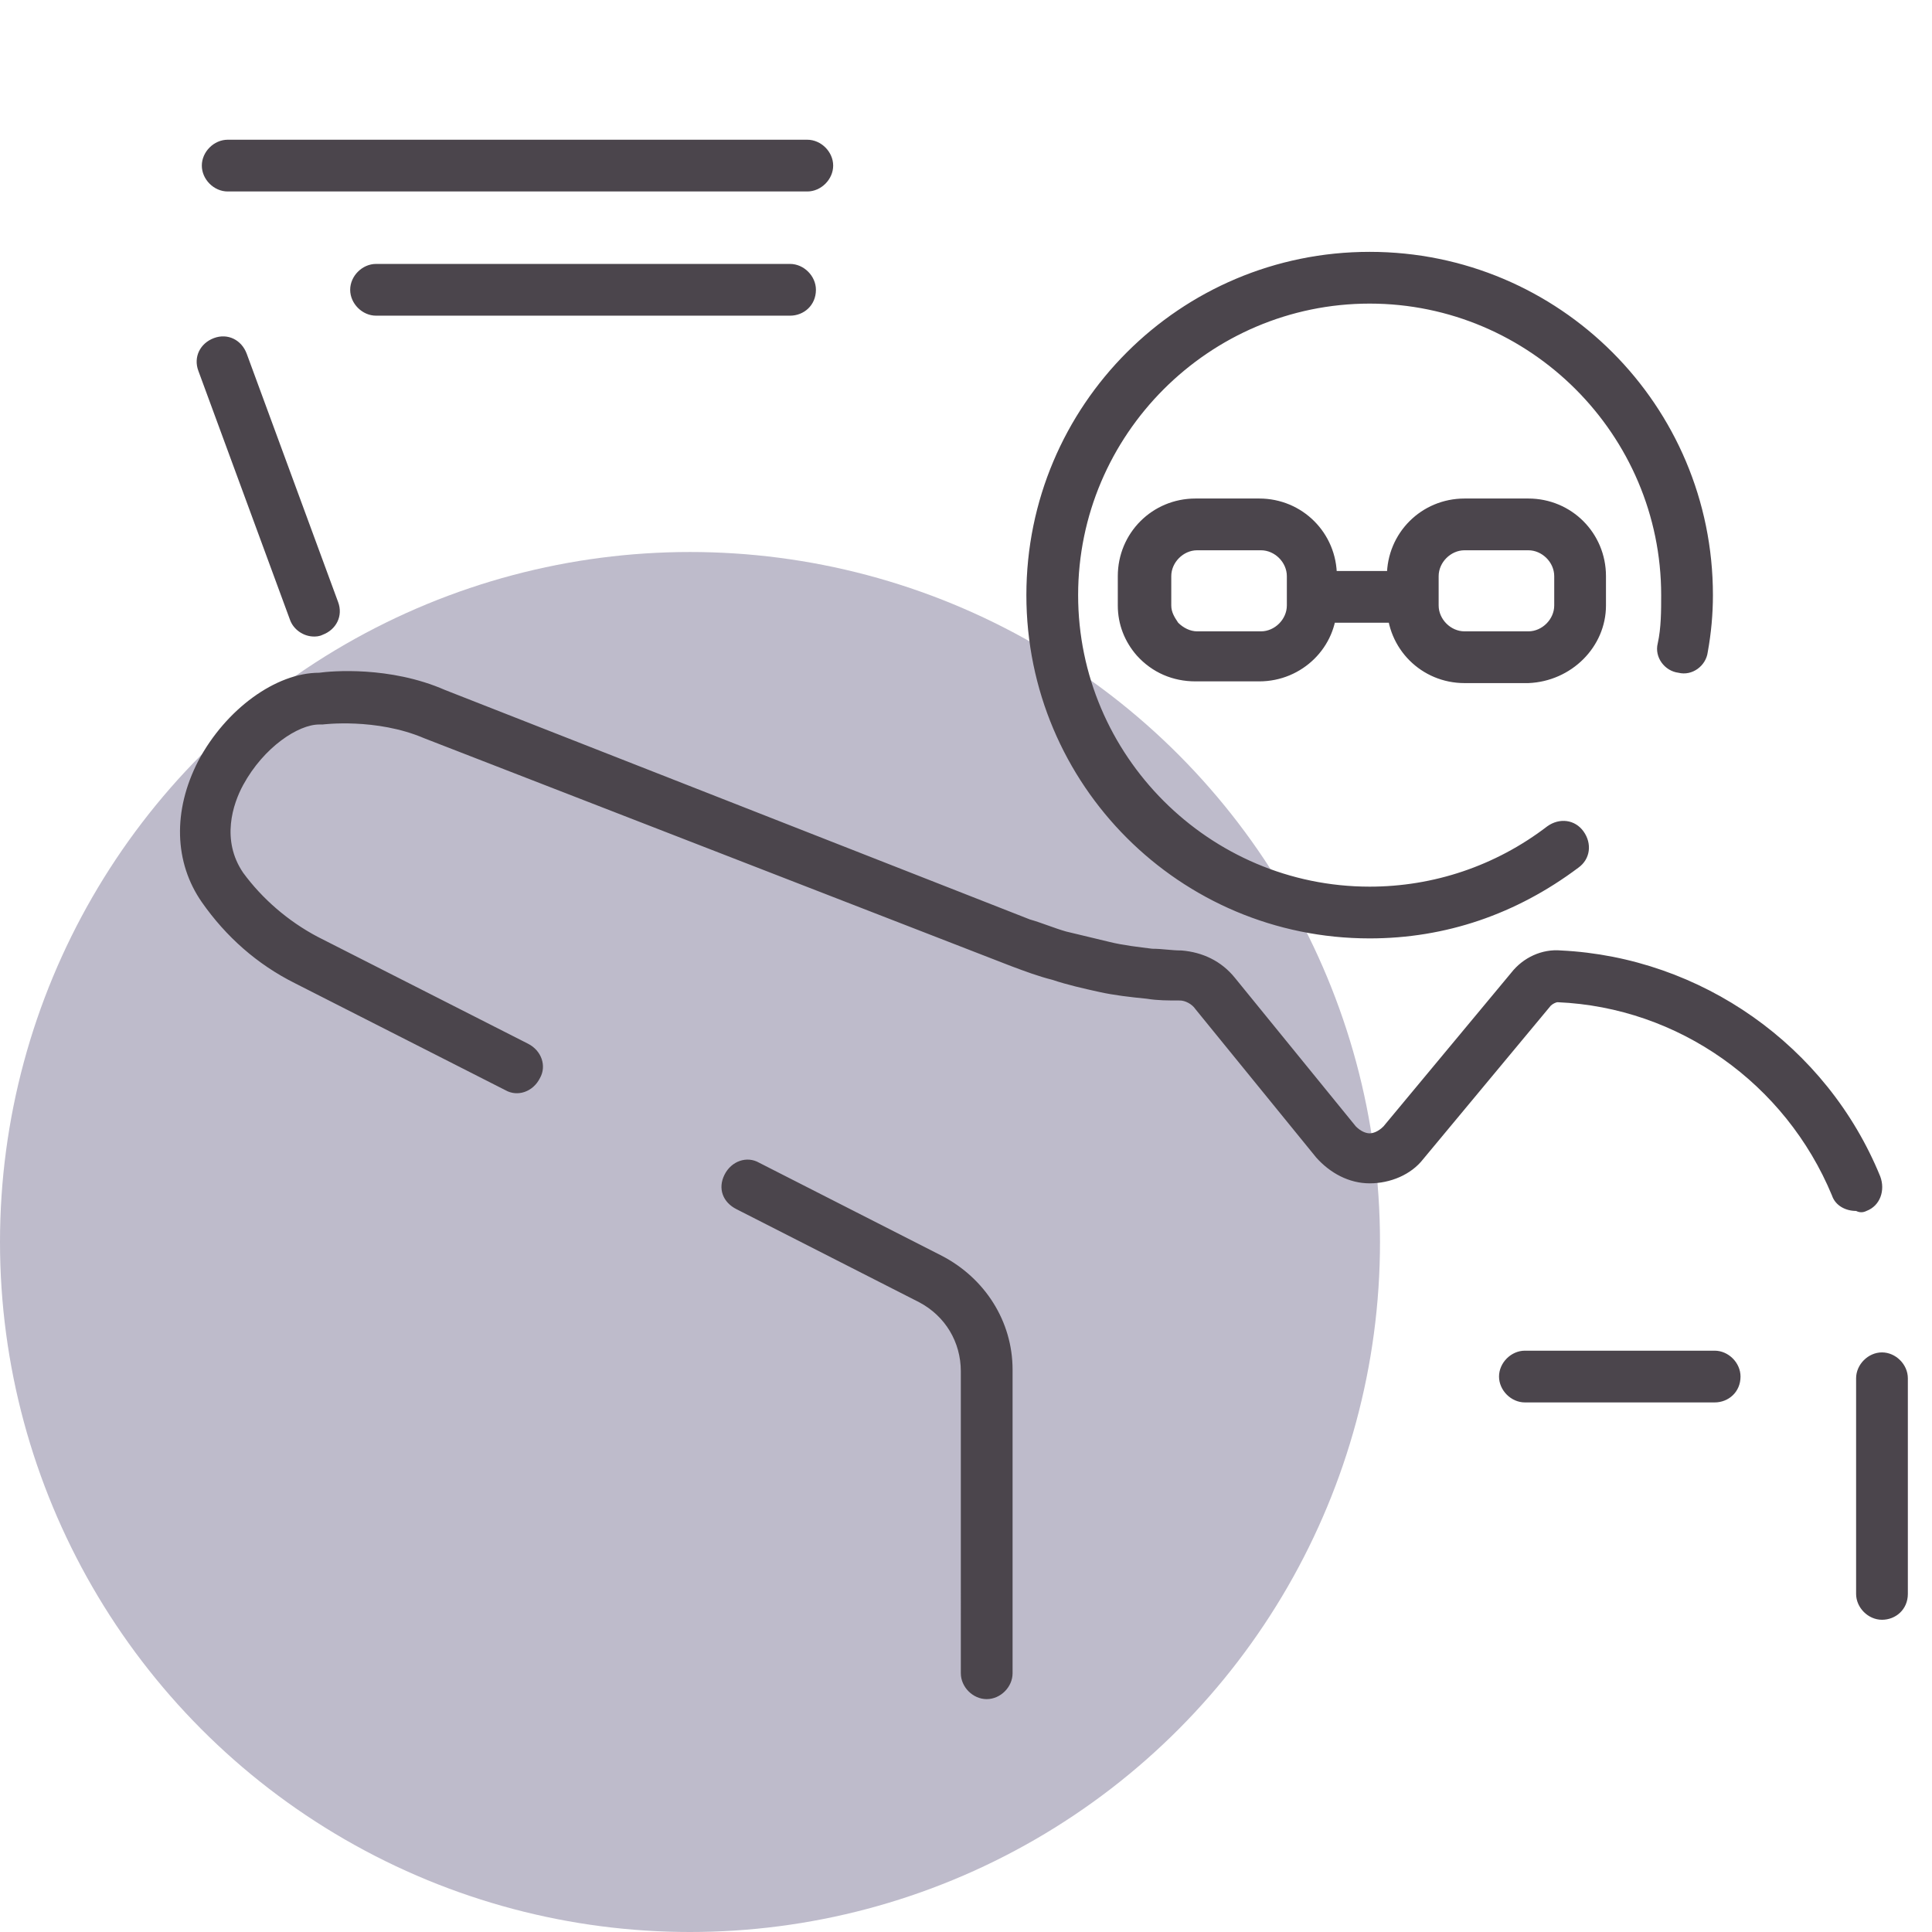
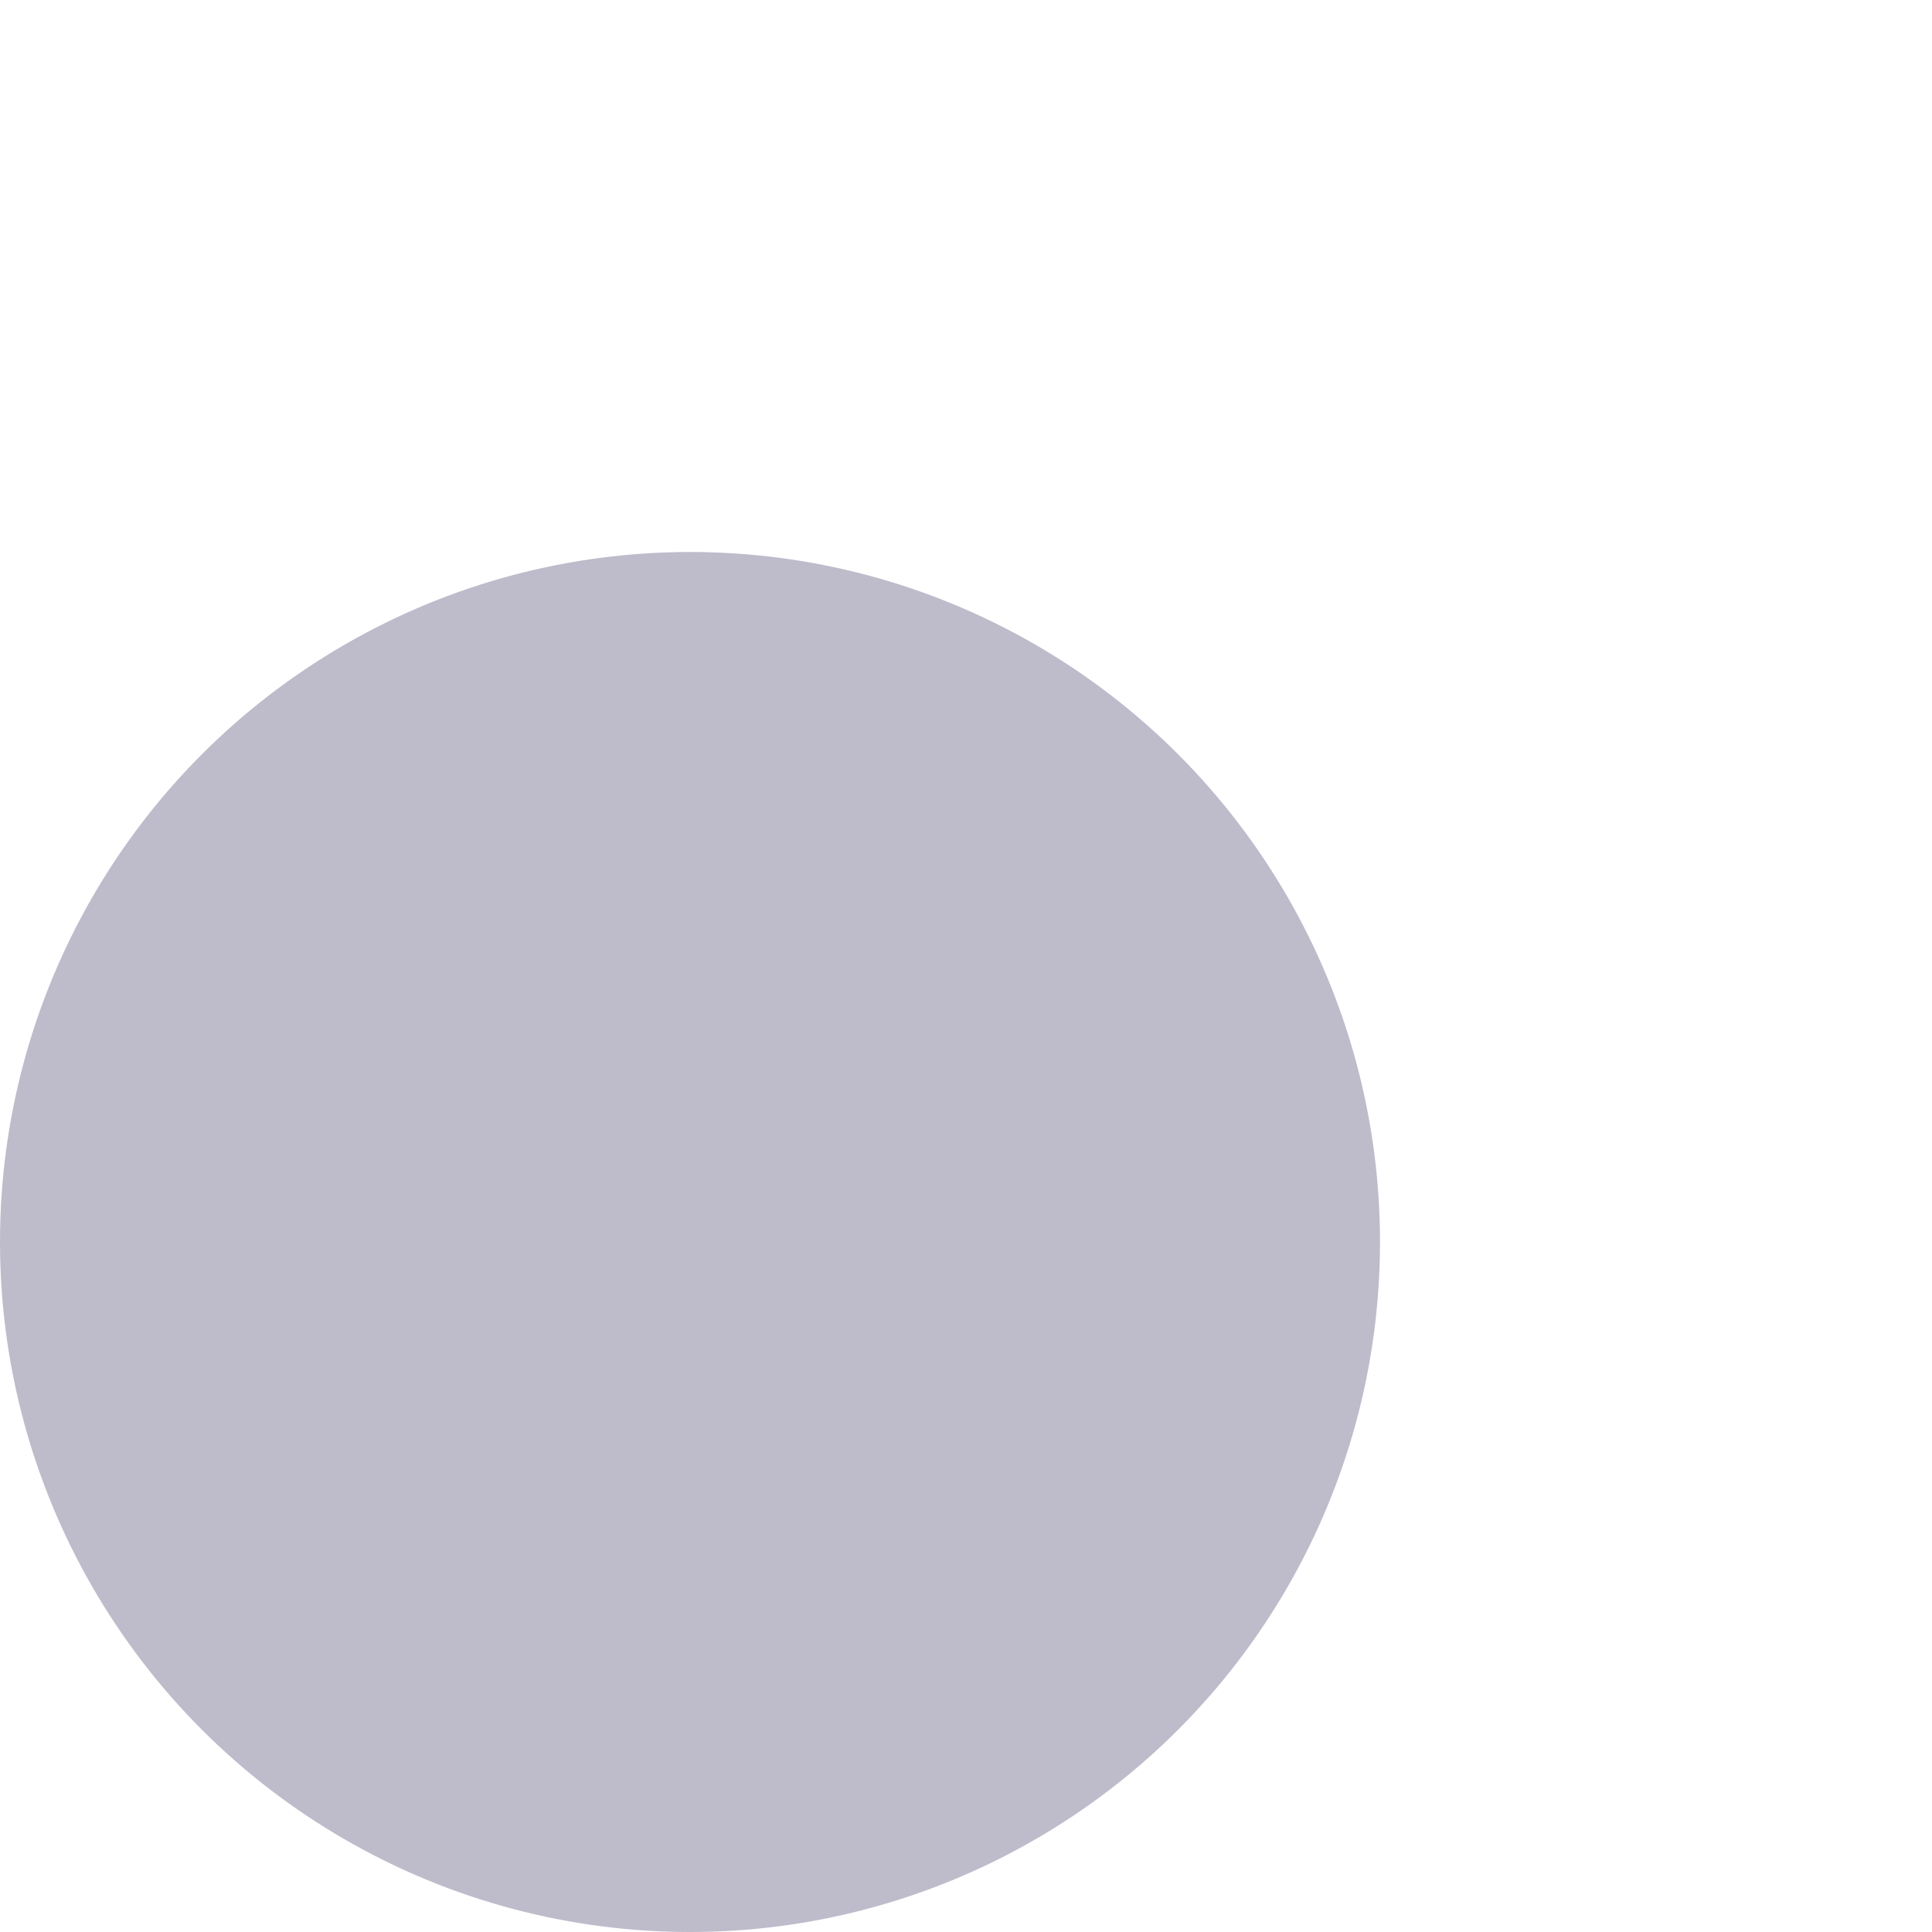
<svg xmlns="http://www.w3.org/2000/svg" version="1.1" id="Layer_1" x="0px" y="0px" viewBox="0 0 112 112" style="enable-background:new 0 0 112 112;" xml:space="preserve">
  <style type="text/css">
	.st0{fill:#BEBBCB;}
	.st1{fill:#4B454C;}
</style>
  <circle id="icon-bg" class="st0" cx="40" cy="72" r="40" />
-   <path id="icon" class="st1" d="M79.4,54.4c-11,0-19.9-8.9-19.9-19.9s8.9-19.9,19.9-19.9c11,0,19.9,8.9,19.9,19.9  c0,1.1-0.1,2.2-0.3,3.3c-0.1,0.8-0.9,1.4-1.7,1.2c-0.8-0.1-1.4-0.9-1.2-1.7c0.2-0.9,0.2-1.9,0.2-2.8c0-9.3-7.6-16.9-16.9-16.9  c-9.3,0-16.9,7.6-16.9,16.9c0,9.3,7.6,16.9,16.9,16.9c3.7,0,7.3-1.2,10.3-3.5c0.7-0.5,1.6-0.4,2.1,0.3c0.5,0.7,0.4,1.6-0.3,2.1  C87.9,53,83.8,54.4,79.4,54.4z M58.7,97V79.4c0-2.8-1.6-5.3-4.1-6.6L44,67.4c-0.7-0.4-1.6-0.1-2,0.7s-0.1,1.6,0.7,2l10.6,5.4  c1.5,0.8,2.4,2.3,2.4,4V97c0,0.8,0.7,1.5,1.5,1.5C58,98.5,58.7,97.8,58.7,97z M108.2,70.2c0.8-0.3,1.1-1.2,0.8-2  c-3.1-7.6-10.4-12.7-18.5-13.1c-1.1-0.1-2.2,0.4-2.9,1.3l-7.4,8.9c-0.3,0.3-0.6,0.4-0.8,0.4c-0.2,0-0.5-0.1-0.8-0.4l-7-8.6  c-0.8-1-1.9-1.5-3.1-1.6c-0.6,0-1.1-0.1-1.7-0.1c-0.8-0.1-1.7-0.2-2.5-0.4c-0.8-0.2-1.7-0.4-2.5-0.6c-0.7-0.2-1.4-0.5-2.1-0.7  L25.8,40c-3.2-1.4-6.6-1.1-7.3-1c-2.5,0-5.4,2.1-7,5.1C10,47,10.1,50,11.7,52.3c1.4,2,3.2,3.6,5.4,4.7l12.2,6.2  c0.7,0.4,1.6,0.1,2-0.7c0.4-0.7,0.1-1.6-0.7-2l-12.2-6.2c-1.7-0.9-3.2-2.2-4.3-3.7c-1.3-1.9-0.6-4,0-5.1c1.2-2.2,3.2-3.5,4.4-3.5  l0.1,0l0.1,0c0,0,3.1-0.4,5.9,0.8l34,13.2c0.8,0.3,1.6,0.6,2.4,0.8c0.9,0.3,1.8,0.5,2.7,0.7s1.8,0.3,2.8,0.4  c0.6,0.1,1.2,0.1,1.9,0.1c0.3,0,0.7,0.2,0.9,0.5l7,8.6c0.8,0.9,1.9,1.5,3.1,1.5c1.2,0,2.4-0.5,3.1-1.4l7.4-8.9  c0.1-0.1,0.3-0.2,0.4-0.2c7,0.3,13.2,4.7,15.9,11.2c0.2,0.6,0.8,0.9,1.4,0.9C107.8,70.3,108,70.3,108.2,70.2z M110.6,92.4V79.9  c0-0.8-0.7-1.5-1.5-1.5s-1.5,0.7-1.5,1.5v12.5c0,0.8,0.7,1.5,1.5,1.5S110.6,93.3,110.6,92.4z M47.3,16.8c0-0.8-0.7-1.5-1.5-1.5h-24  c-0.8,0-1.5,0.7-1.5,1.5s0.7,1.5,1.5,1.5h24C46.6,18.3,47.3,17.7,47.3,16.8z M48.3,9.6c0-0.8-0.7-1.5-1.5-1.5H13.2  c-0.8,0-1.5,0.7-1.5,1.5s0.7,1.5,1.5,1.5h33.6C47.6,11.1,48.3,10.4,48.3,9.6z M18.7,36.8c0.8-0.3,1.2-1.1,0.9-1.9l-5.3-14.4  c-0.3-0.8-1.1-1.2-1.9-0.9c-0.8,0.3-1.2,1.1-0.9,1.9l5.3,14.4c0.2,0.6,0.8,1,1.4,1C18.3,36.9,18.5,36.9,18.7,36.8z M93.1,35.1v-1.7  c0-2.5-2-4.5-4.5-4.5h-3.7c-2.5,0-4.5,2-4.5,4.5v1.7c0,2.5,2,4.5,4.5,4.5h3.7C91.1,39.5,93.1,37.5,93.1,35.1z M88.6,31.9  c0.8,0,1.5,0.7,1.5,1.5v1.7c0,0.8-0.7,1.5-1.5,1.5h-3.7c-0.8,0-1.5-0.7-1.5-1.5v-1.7c0-0.8,0.7-1.5,1.5-1.5H88.6z M77.5,35.1v-1.7  c0-2.5-2-4.5-4.5-4.5h-3.7c-2.5,0-4.5,2-4.5,4.5v1.7c0,1.1,0.4,2.1,1.1,2.9c0.9,1,2.1,1.5,3.4,1.5h3.7  C75.5,39.5,77.5,37.5,77.5,35.1z M73.1,31.9c0.8,0,1.5,0.7,1.5,1.5v1.7c0,0.8-0.7,1.5-1.5,1.5h-3.7c-0.4,0-0.8-0.2-1.1-0.5  c-0.2-0.3-0.4-0.6-0.4-1v-1.7c0-0.8,0.7-1.5,1.5-1.5H73.1z M82.5,34.6c0-0.8-0.7-1.5-1.5-1.5h-4.1c-0.8,0-1.5,0.7-1.5,1.5  s0.7,1.5,1.5,1.5H81C81.8,36.1,82.5,35.4,82.5,34.6z M100.9,79.8c0-0.8-0.7-1.5-1.5-1.5h-11c-0.8,0-1.5,0.7-1.5,1.5s0.7,1.5,1.5,1.5  h11C100.2,81.3,100.9,80.7,100.9,79.8z" />
</svg>